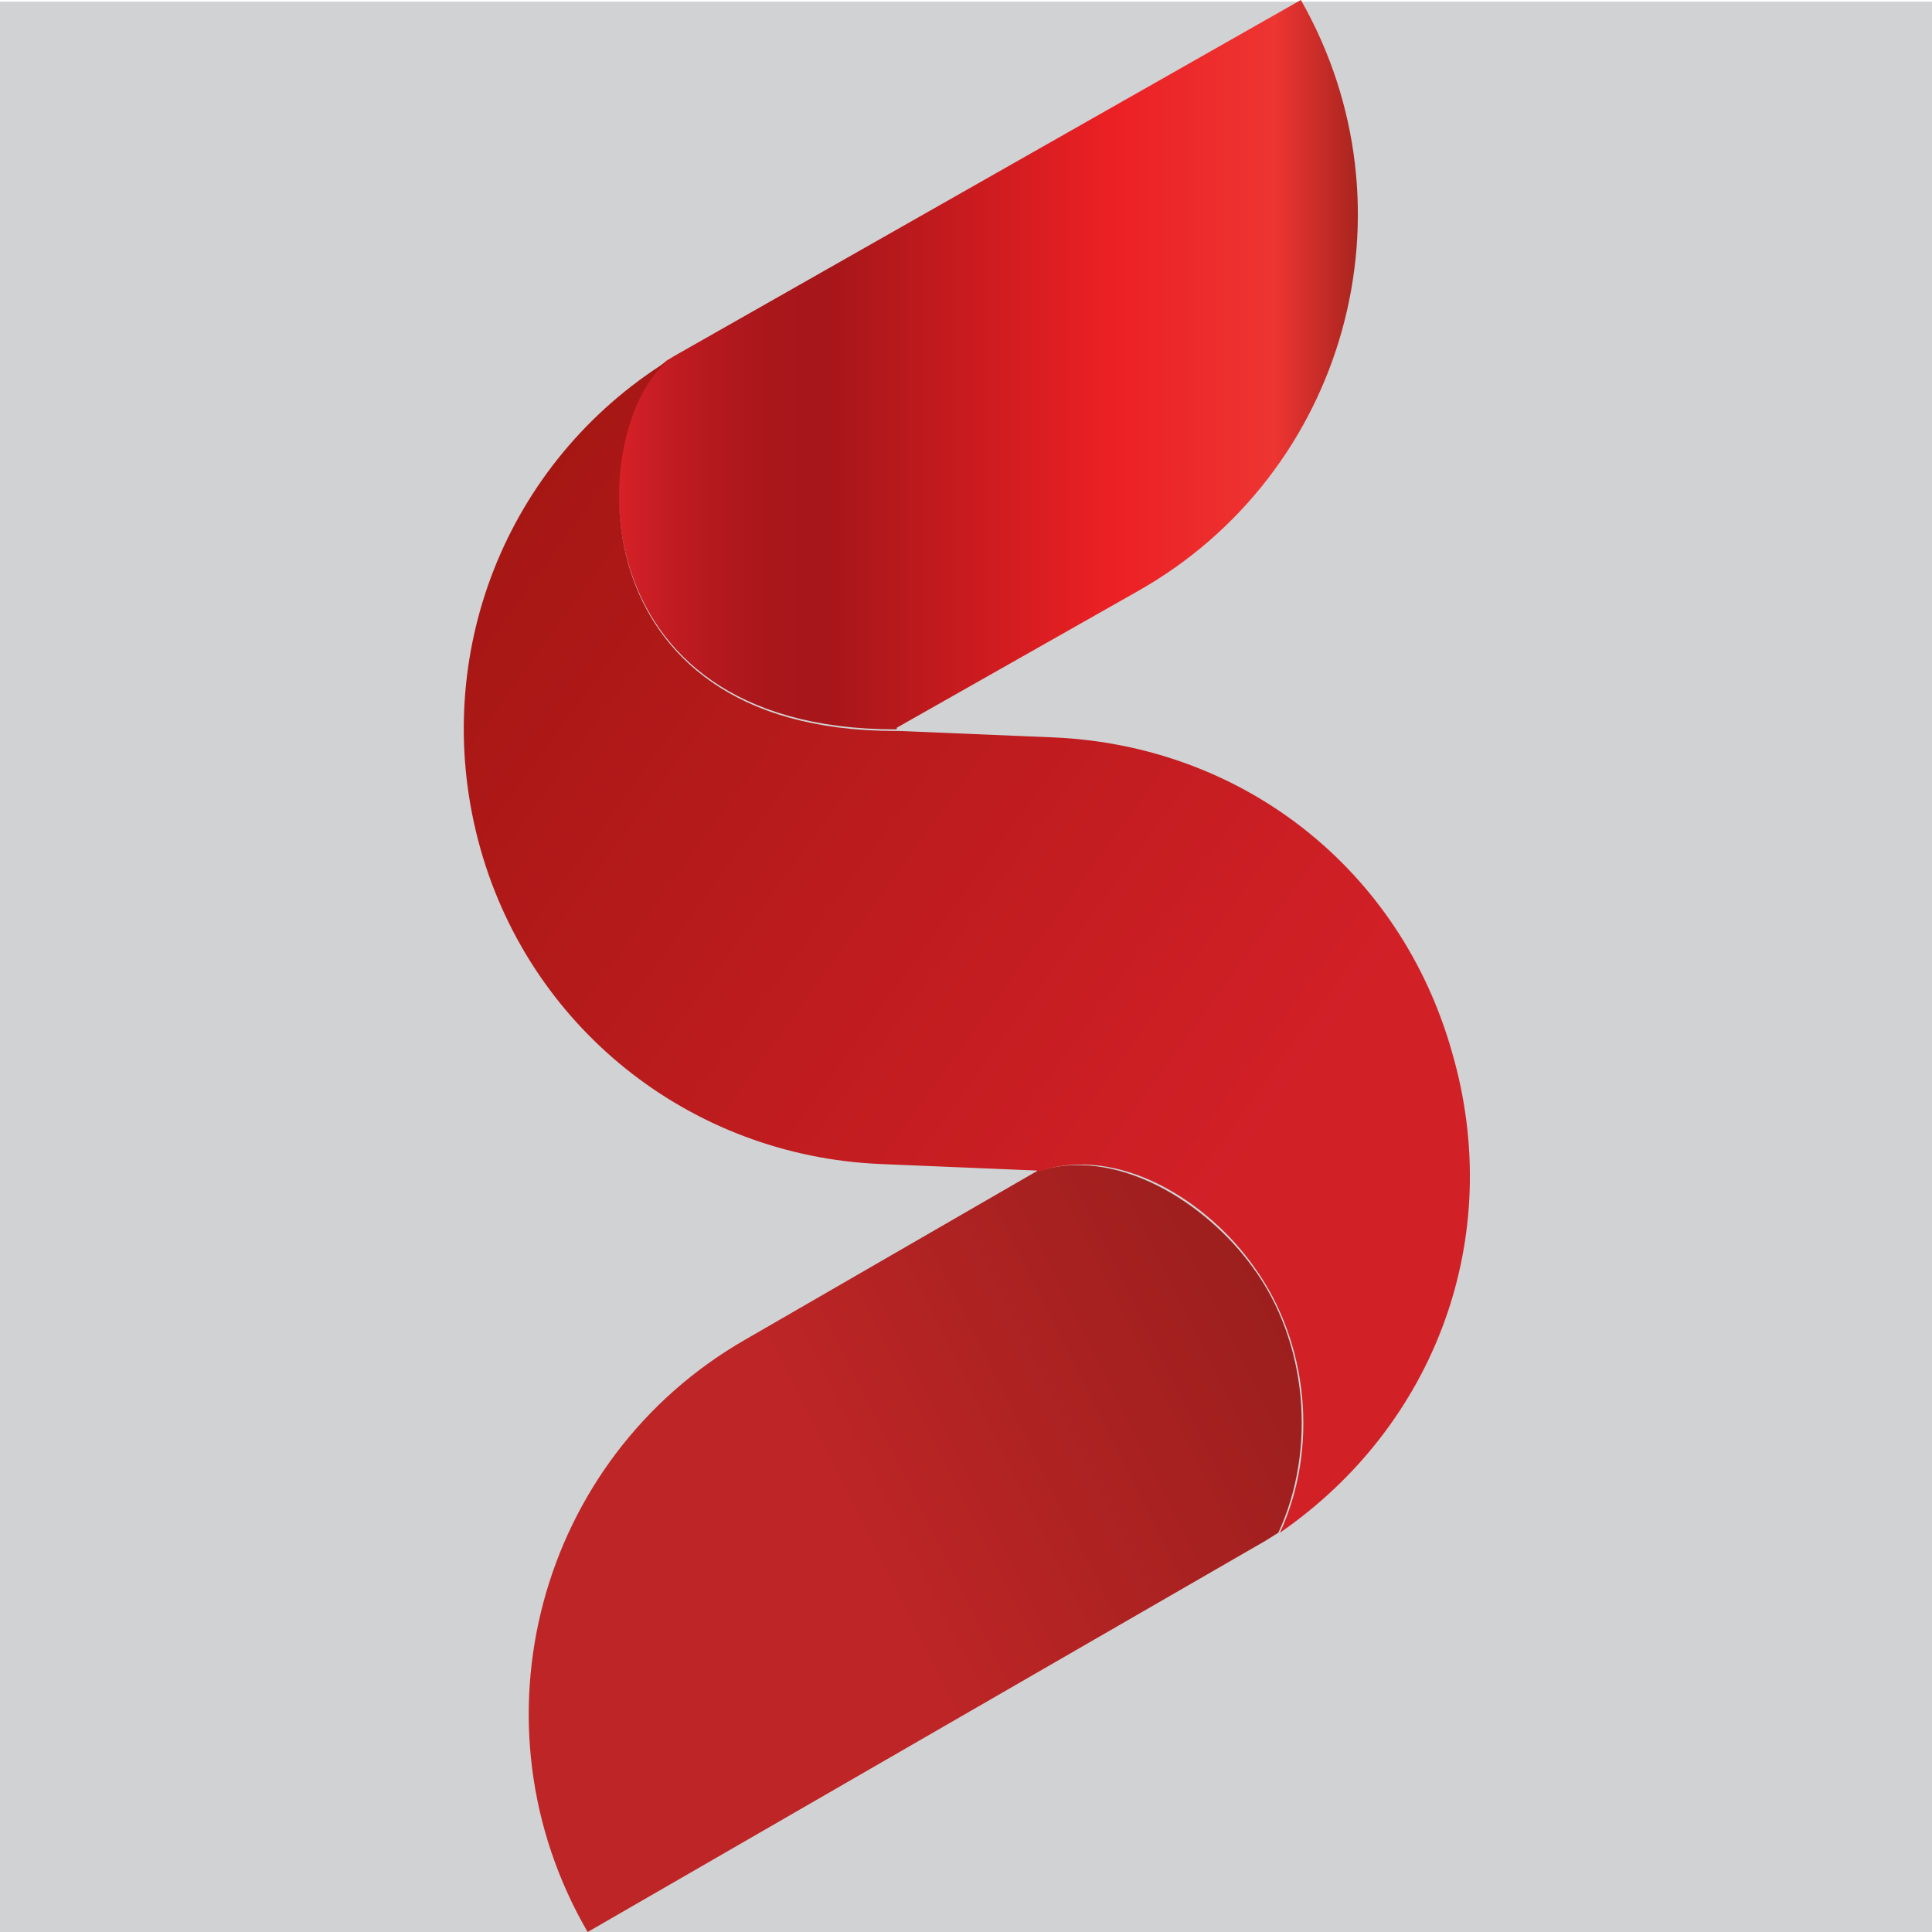
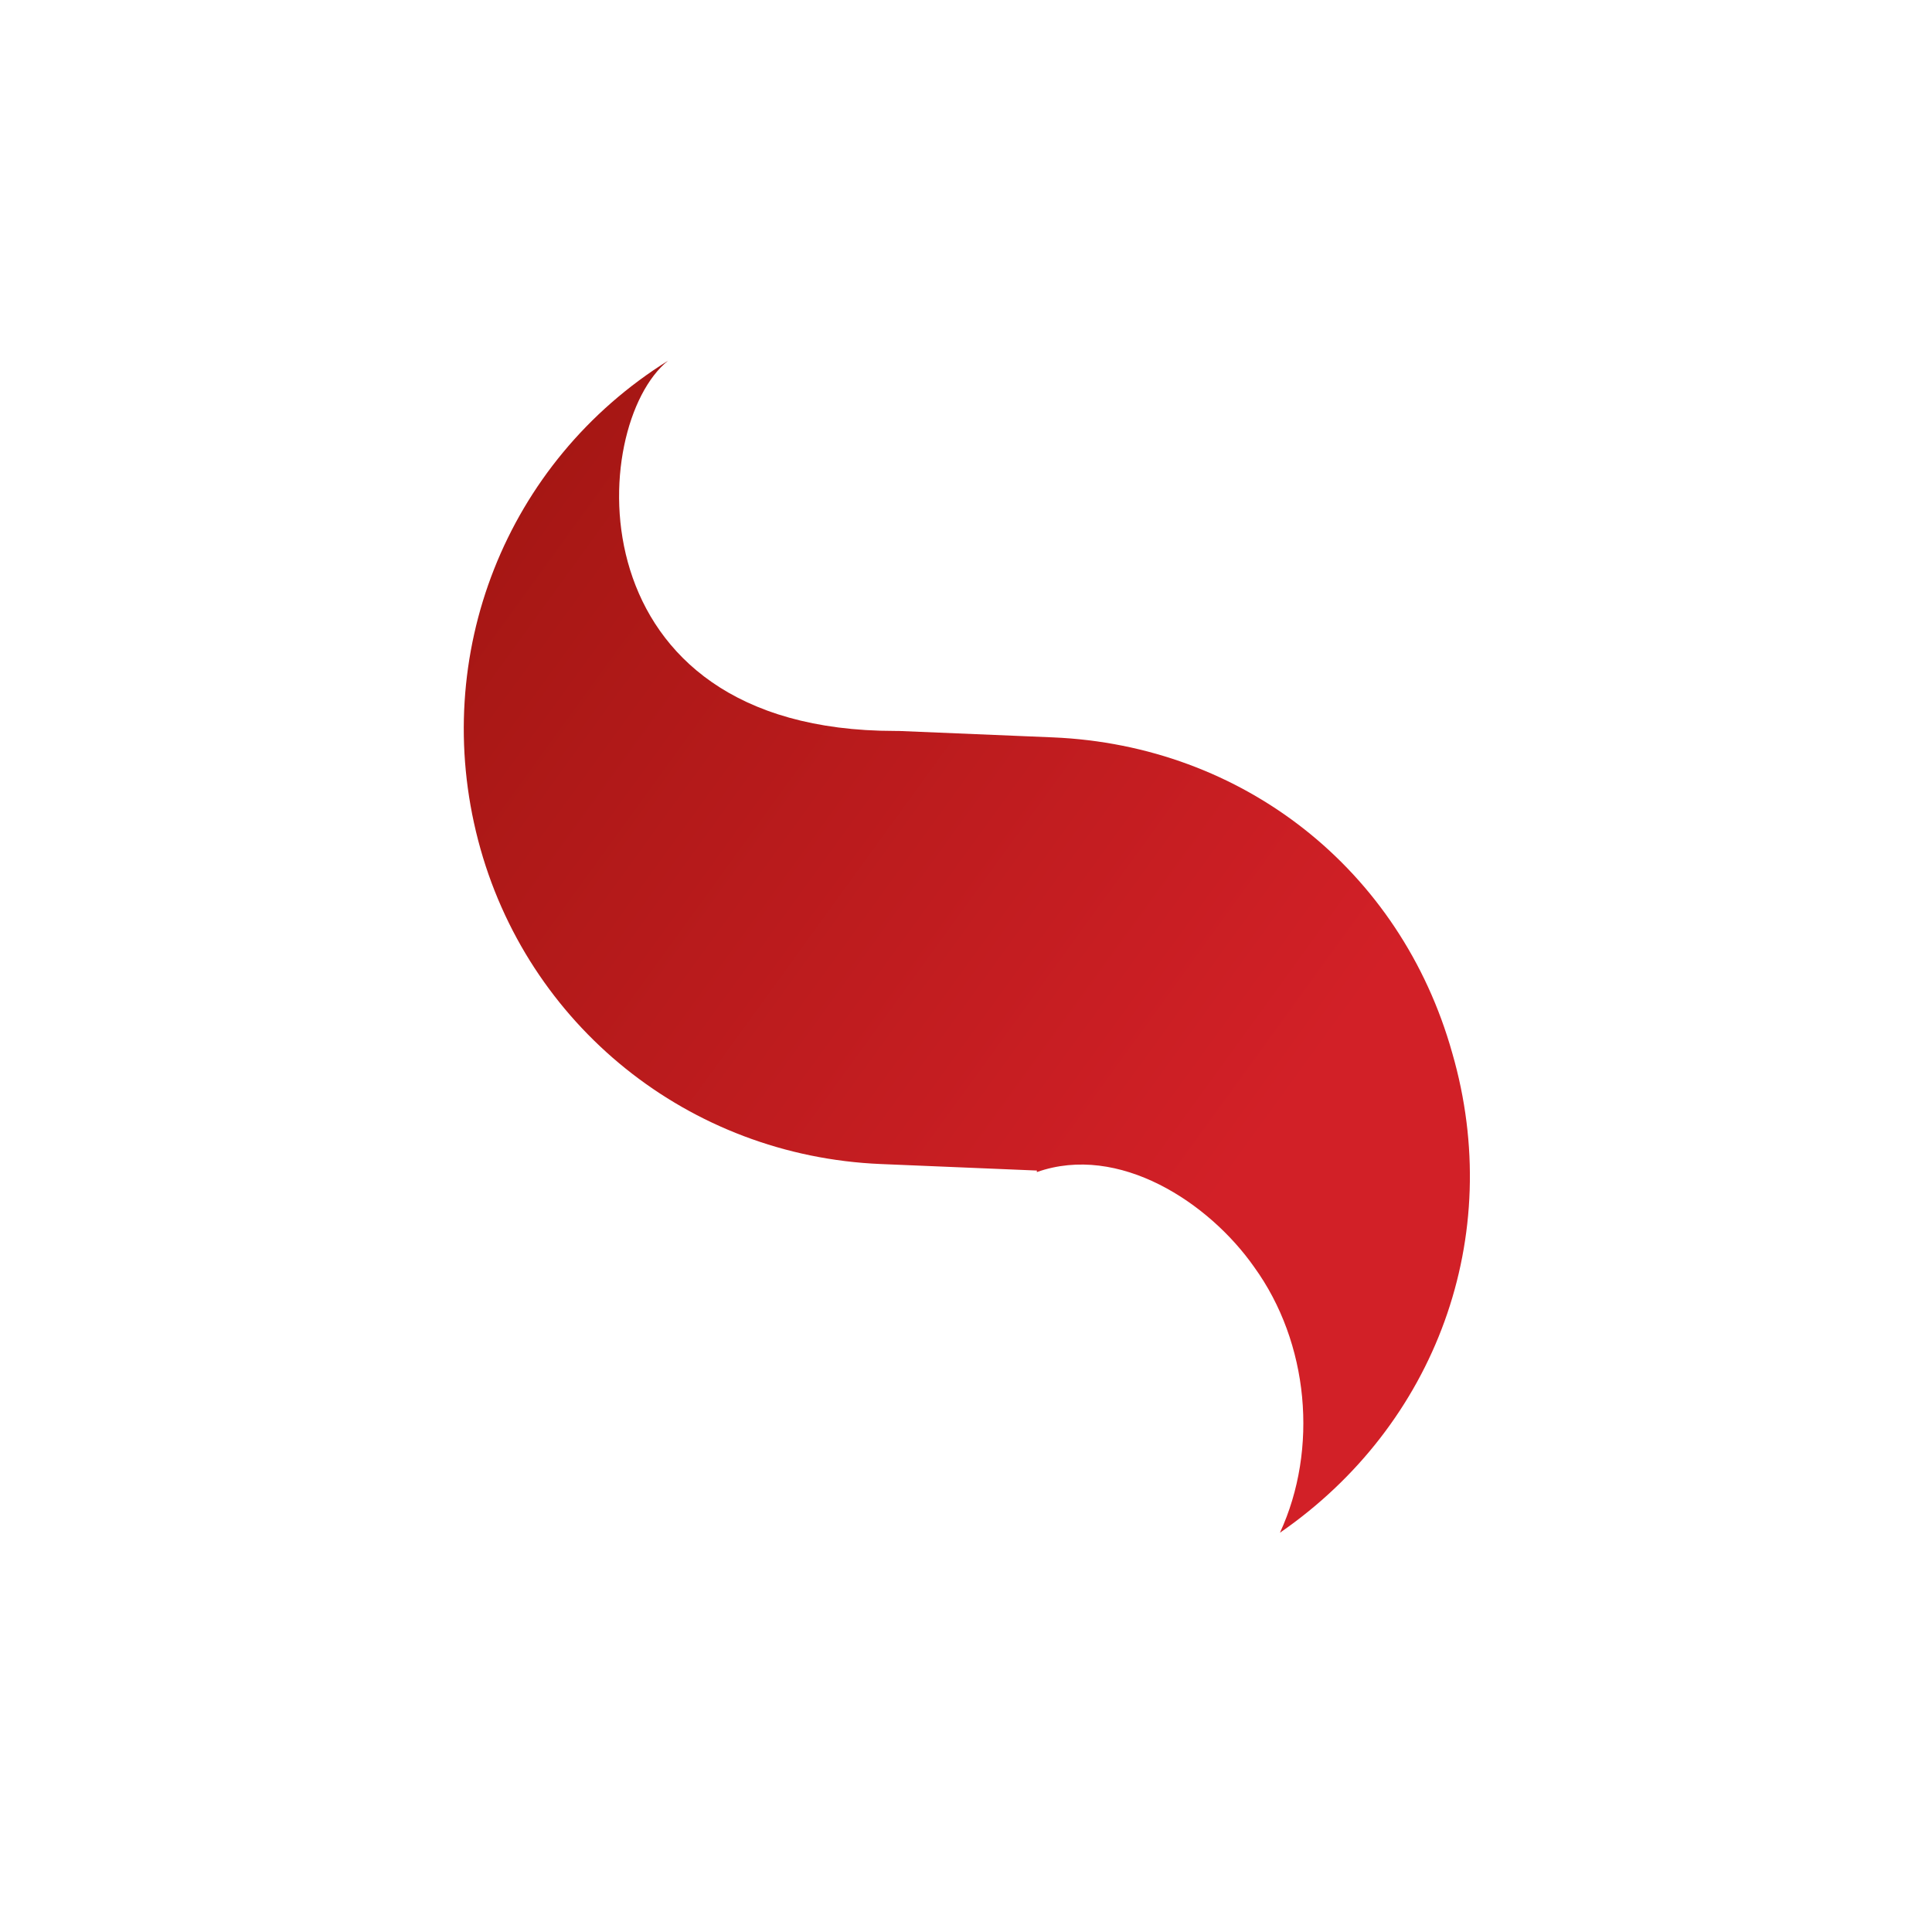
<svg xmlns="http://www.w3.org/2000/svg" version="1.1" id="Layer_1" x="0px" y="0px" viewBox="0 0 120 120" style="enable-background:new 0 0 120 120;" xml:space="preserve">
  <style type="text/css">
	.st0{fill:#0062A2;}
	.st1{fill:#CD202D;}
	.st2{fill-rule:evenodd;clip-rule:evenodd;fill:#FFFFFF;}
	.st3{fill:#D0D2D3;}
	.st4{fill:#FFFFFF;}
	.st5{fill:none;stroke:#FFFFFF;stroke-width:2;stroke-miterlimit:10;}
	.st6{fill:#65AF2A;}
	.st7{fill:#0261A0;}
	.st8{fill:url(#SVGID_1_);}
	.st9{fill:url(#SVGID_2_);}
	.st10{fill:url(#SVGID_3_);}
</style>
-   <rect x="0" y="0.1" class="st3" width="120" height="119.9" />
  <g>
    <linearGradient id="SVGID_1_" gradientUnits="userSpaceOnUse" x1="38.423" y1="22.674" x2="84.33" y2="22.674">
      <stop offset="0" style="stop-color:#D82128" />
      <stop offset="4.706110e-02" style="stop-color:#C81D24" />
      <stop offset="0.122" style="stop-color:#B5191E" />
      <stop offset="0.199" style="stop-color:#AA171B" />
      <stop offset="0.281" style="stop-color:#A6161A" />
      <stop offset="0.668" style="stop-color:#EC2024" />
      <stop offset="0.888" style="stop-color:#ED3532" />
      <stop offset="1" style="stop-color:#A9251F" />
    </linearGradient>
-     <path class="st8" d="M55.6,45.3c0,0,0.1,0,0.1,0c0,0,0-0.1,0-0.1l15-8.5C83.6,29.4,88.2,13,80.8,0l0,0L41.9,22.1l-0.5,0.3   C36.5,26.3,35.5,45.3,55.6,45.3z" />
    <linearGradient id="SVGID_2_" gradientUnits="userSpaceOnUse" x1="88.289" y1="77.447" x2="43.325" y2="99.929">
      <stop offset="2.564030e-02" style="stop-color:#921D1B" />
      <stop offset="0.778" style="stop-color:#BD2526" />
    </linearGradient>
-     <path class="st9" d="M36.5,120l42.1-24.3l0.8-0.5c2.4-5.2,1.8-11.9-1.6-16.5c-2.9-4-8.5-7.6-13.5-5.9h0l0,0L46.3,83.2   C33.4,90.6,29,107.1,36.5,120" />
    <linearGradient id="SVGID_3_" gradientUnits="userSpaceOnUse" x1="28.884" y1="36.265" x2="91.357" y2="81.532">
      <stop offset="0" style="stop-color:#A61714" />
      <stop offset="0.783" style="stop-color:#D22027" />
    </linearGradient>
-     <path class="st10" d="M90.2,65.4C87,54,77.2,46.3,65.4,45.8l-9.6-0.4c0,0,0,0-0.1,0c0,0,0,0,0,0c0,0-0.1,0-0.1,0   c-20.1,0-19.1-19-14.1-23c-10.1,6.3-14.8,18.3-11.8,29.8c3,11.5,13.1,19.6,25,20.1l9.6,0.4c0,0,0,0,0.1,0c0,0,0,0,0,0.1h0   c5.1-1.8,10.7,1.9,13.5,5.9c3.4,4.7,4,11.3,1.6,16.5C89.2,88.5,93.5,76.8,90.2,65.4z" />
+     <path class="st10" d="M90.2,65.4C87,54,77.2,46.3,65.4,45.8l-9.6-0.4c0,0,0,0-0.1,0c0,0-0.1,0-0.1,0   c-20.1,0-19.1-19-14.1-23c-10.1,6.3-14.8,18.3-11.8,29.8c3,11.5,13.1,19.6,25,20.1l9.6,0.4c0,0,0,0,0.1,0c0,0,0,0,0,0.1h0   c5.1-1.8,10.7,1.9,13.5,5.9c3.4,4.7,4,11.3,1.6,16.5C89.2,88.5,93.5,76.8,90.2,65.4z" />
  </g>
</svg>